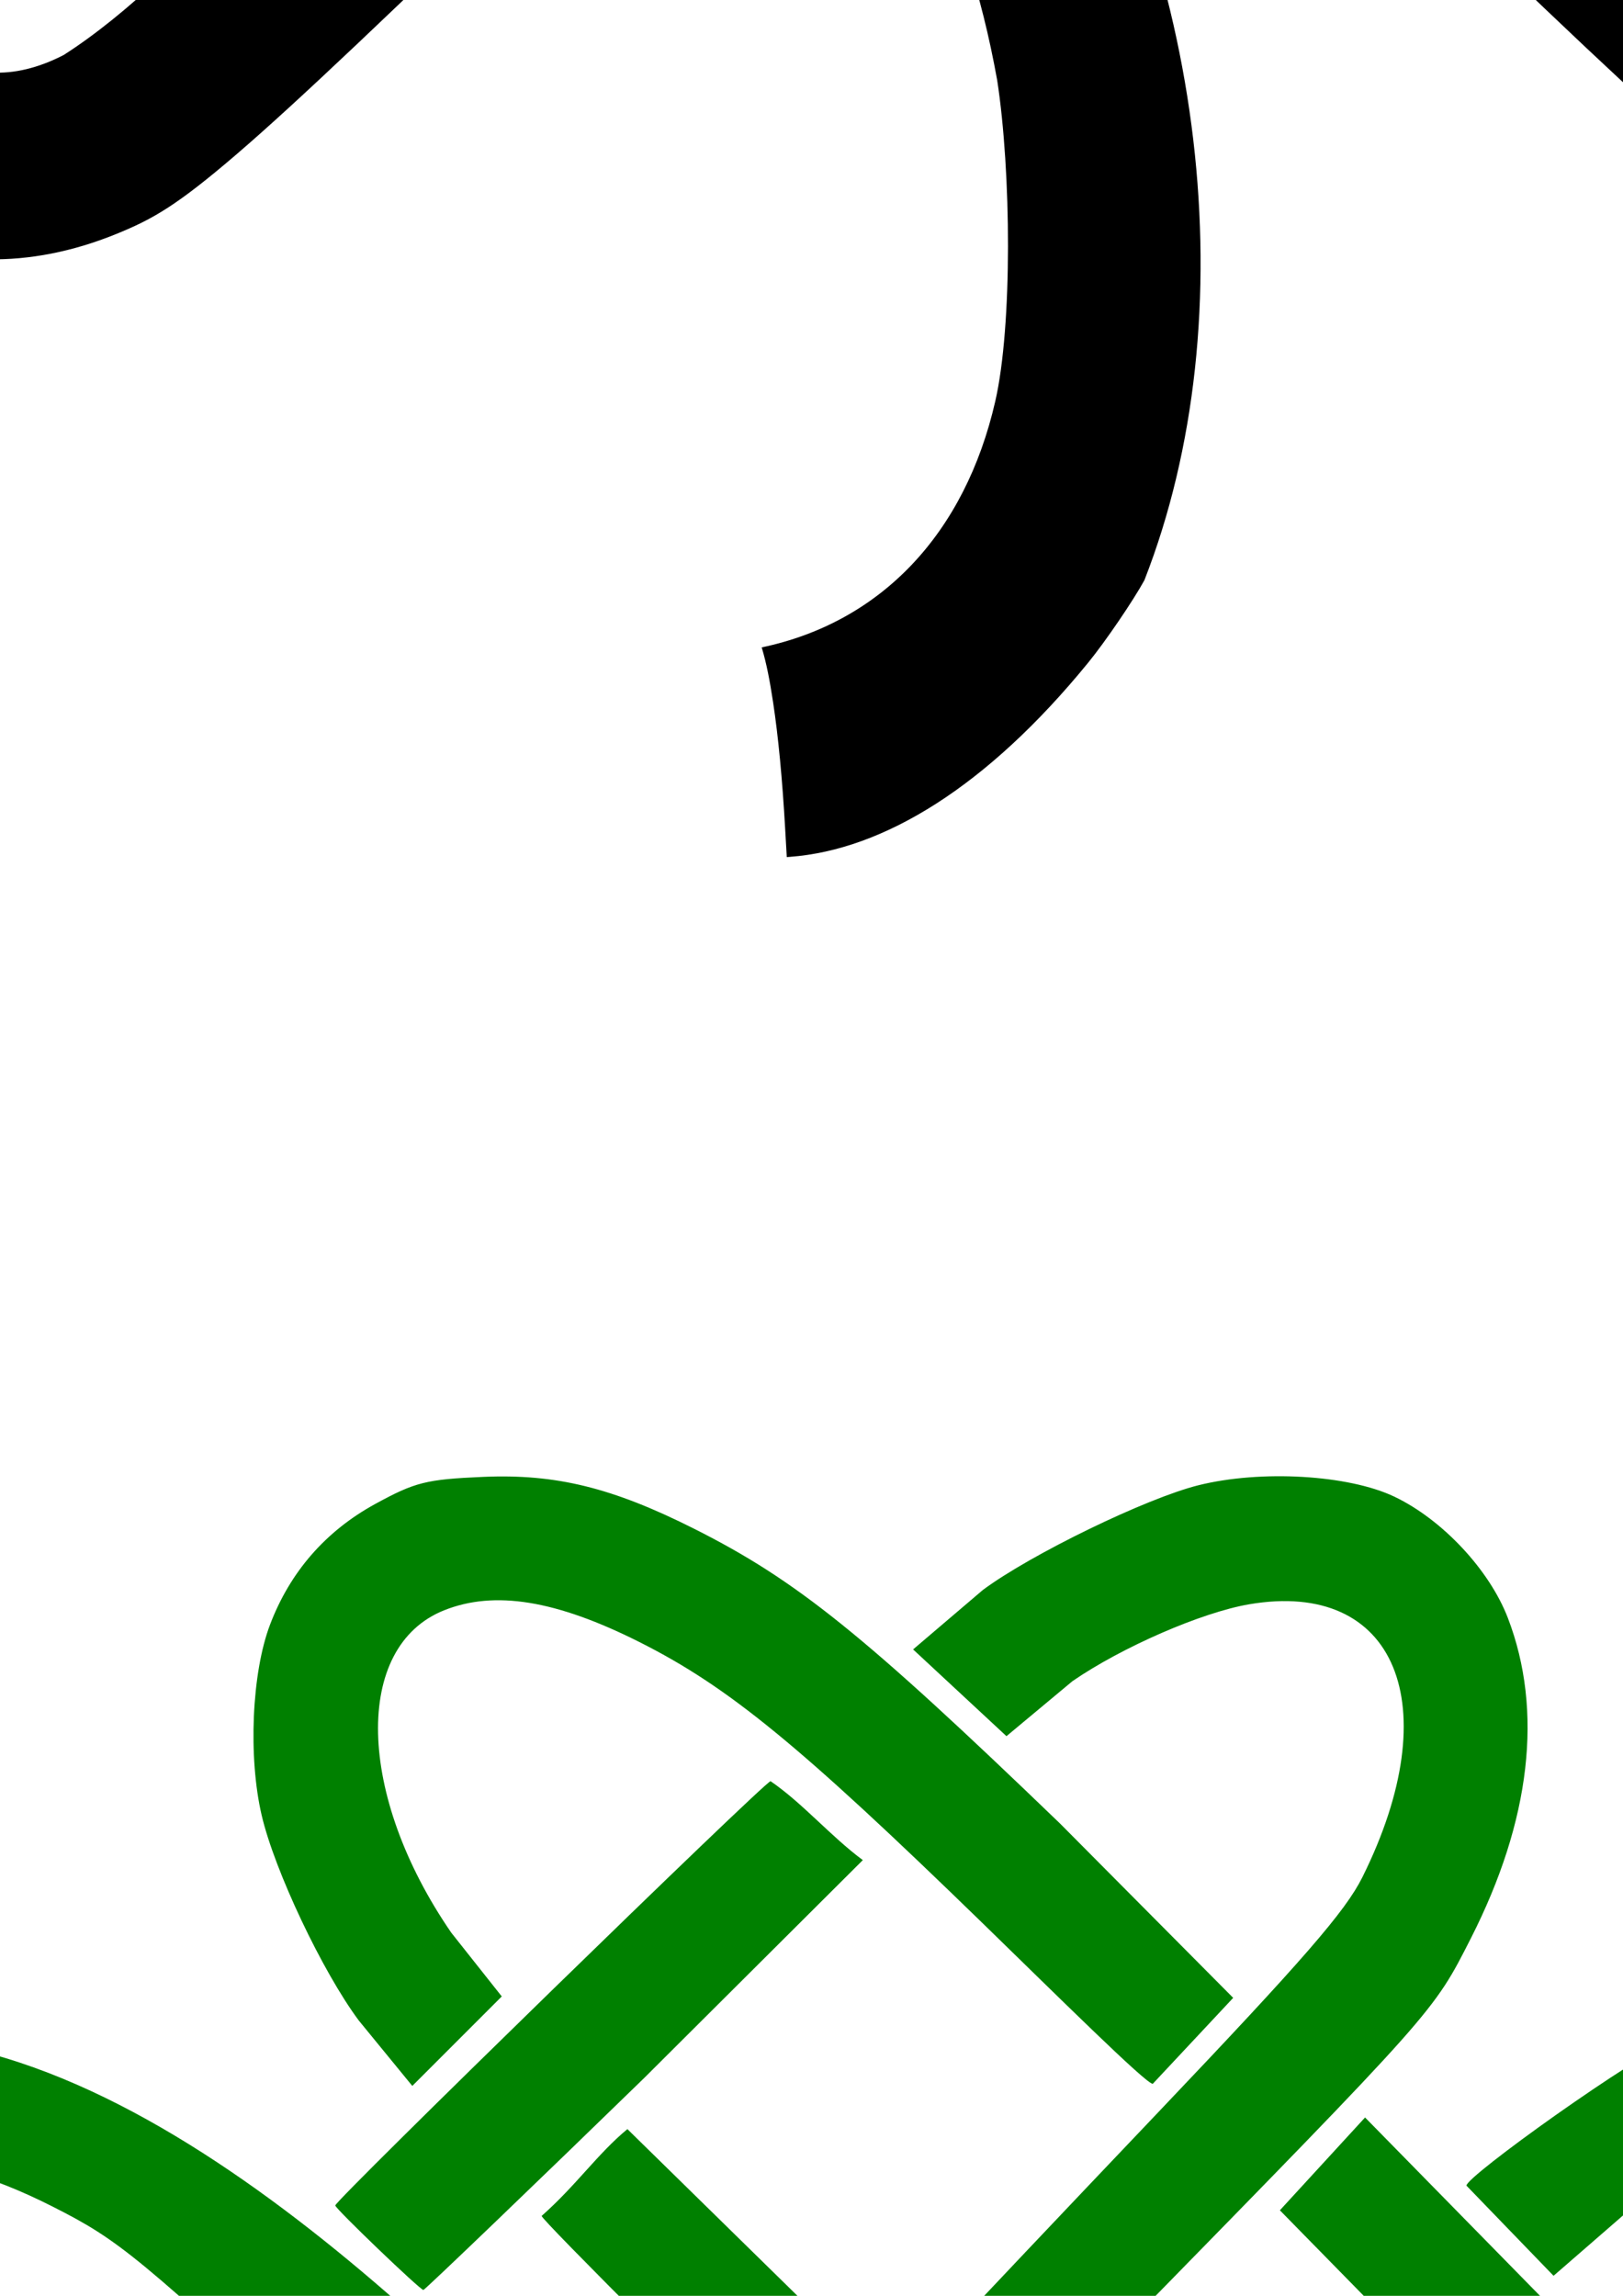
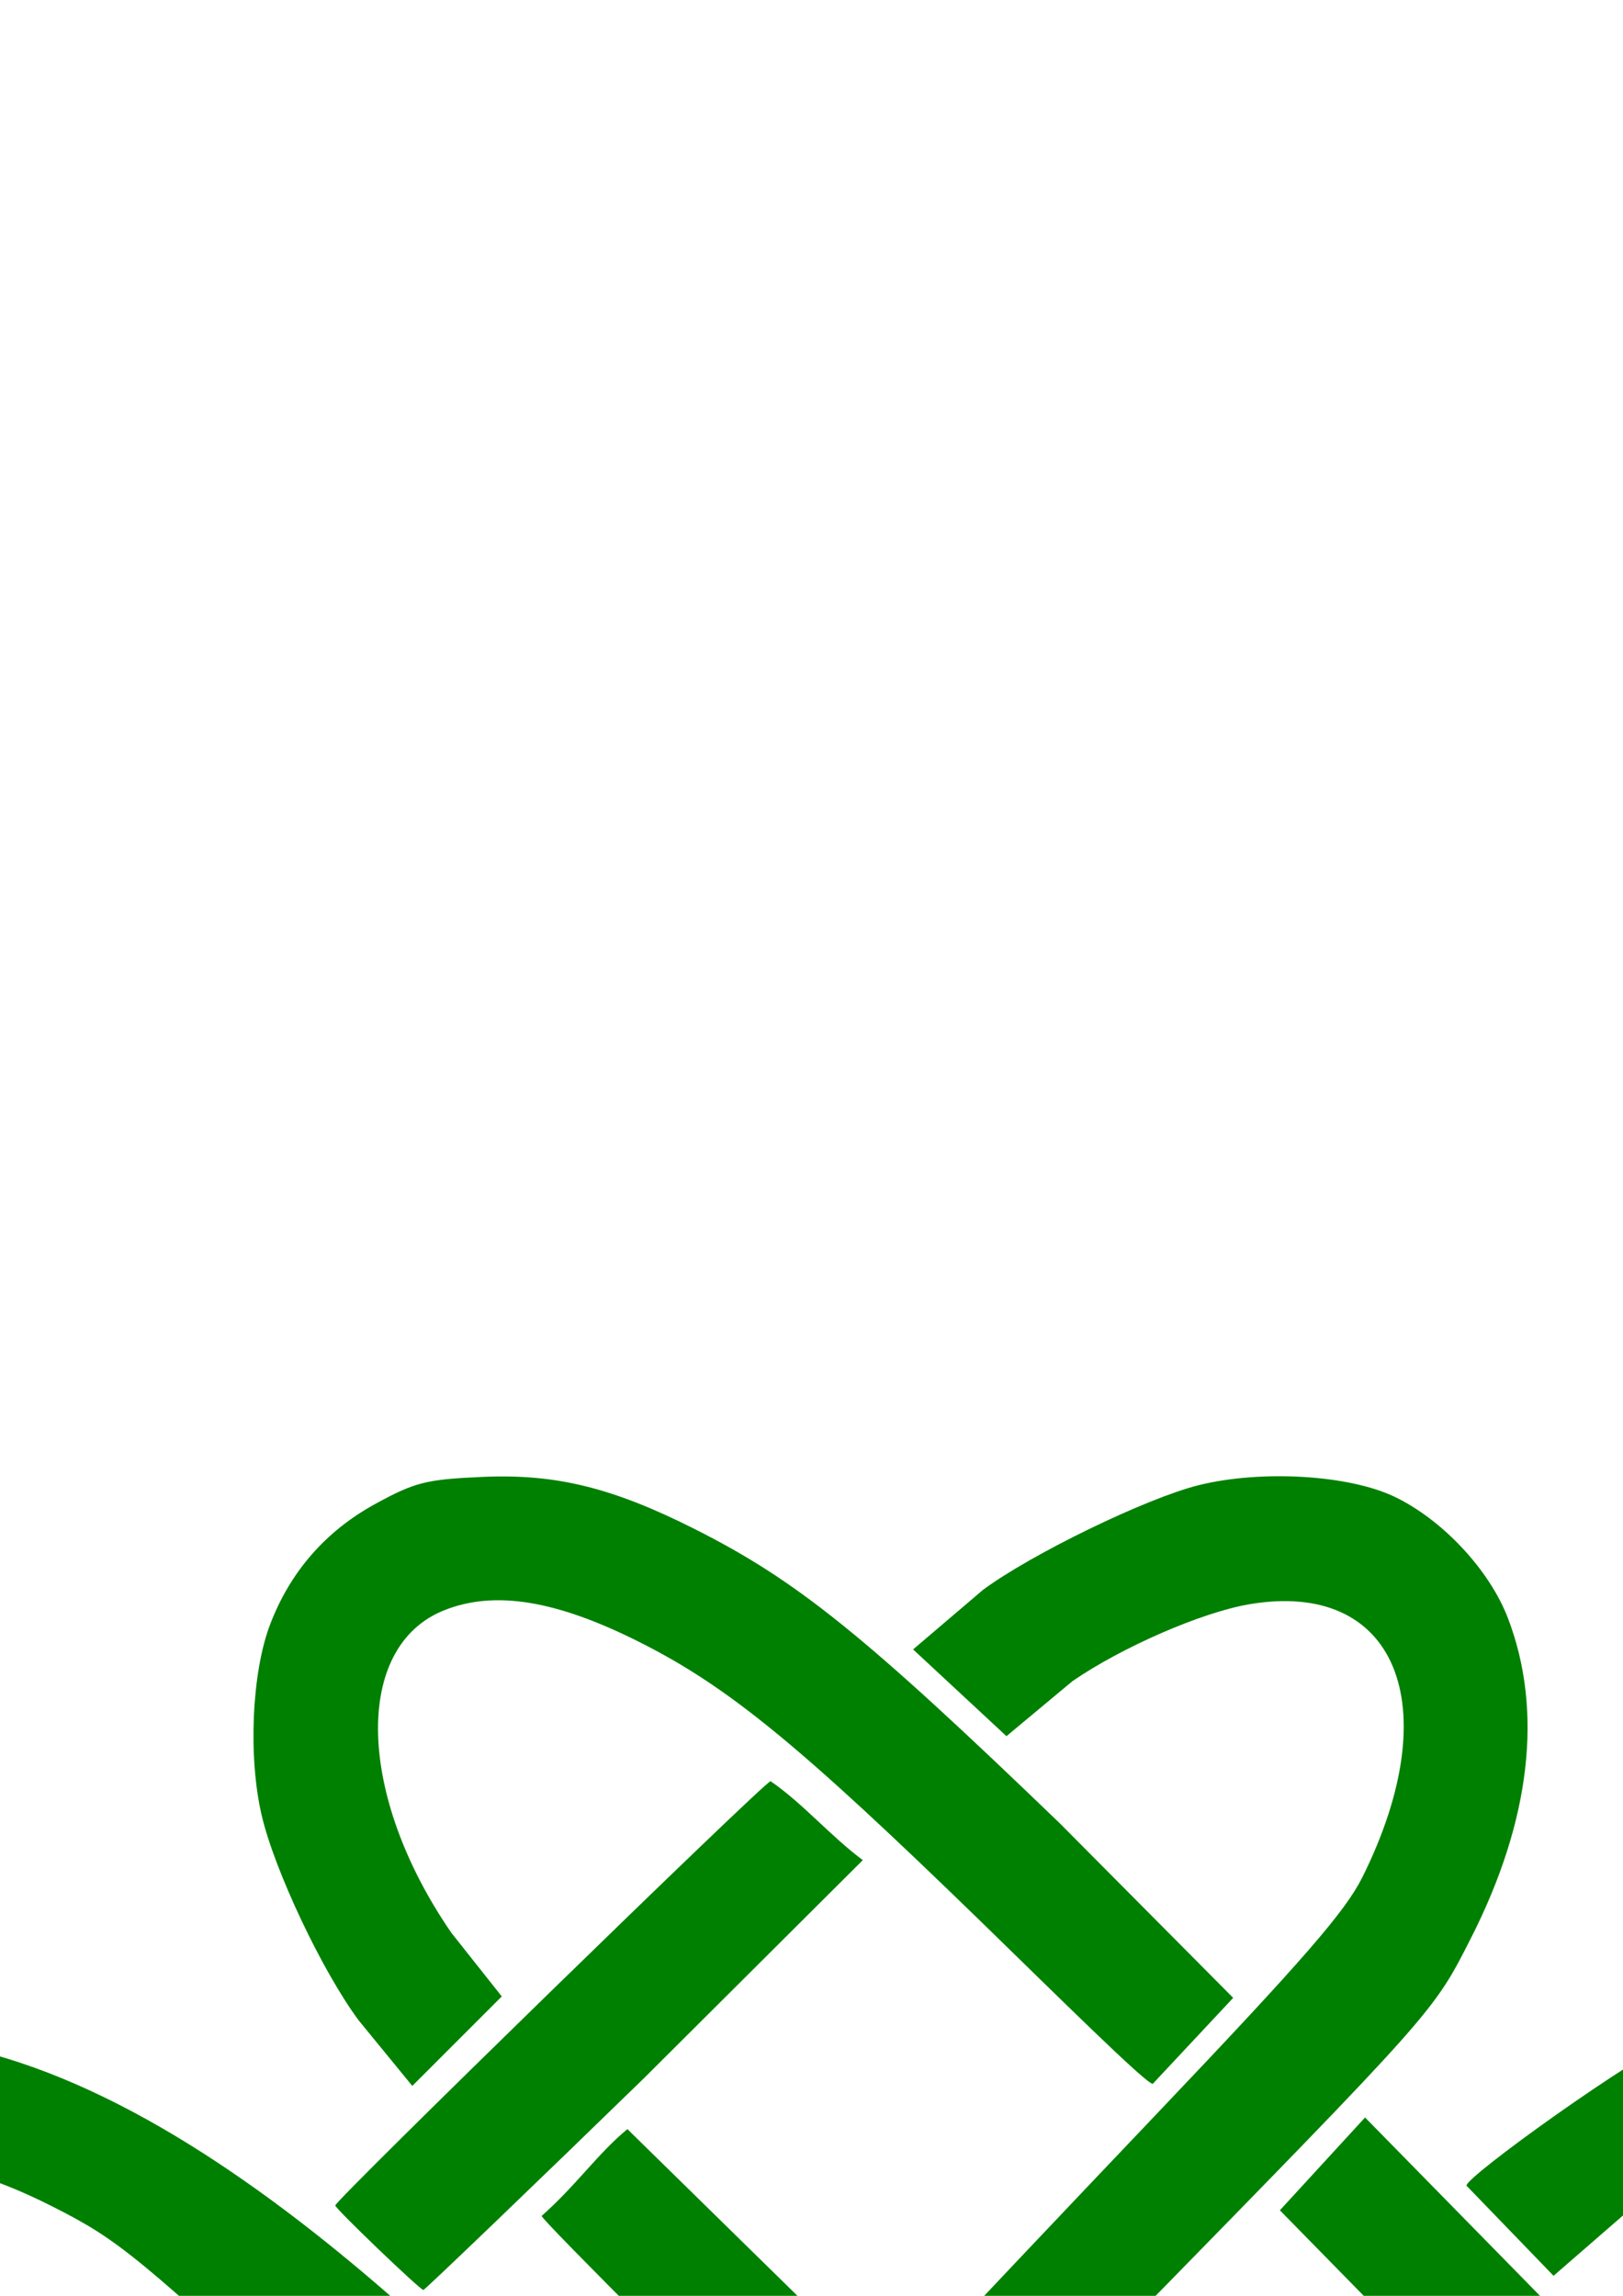
<svg xmlns="http://www.w3.org/2000/svg" xmlns:ns1="http://sodipodi.sourceforge.net/DTD/sodipodi-0.dtd" xmlns:ns2="http://www.inkscape.org/namespaces/inkscape" width="744.094" height="1052.362" id="svg2" ns1:version="0.32" ns2:version="0.46" ns1:docname="CelticShamrock.svg" ns2:output_extension="org.inkscape.output.svg.inkscape">
  <defs id="defs4">
    <ns2:perspective ns1:type="inkscape:persp3d" ns2:vp_x="0 : 526.18109 : 1" ns2:vp_y="0 : 1000 : 0" ns2:vp_z="744.09448 : 526.18109 : 1" ns2:persp3d-origin="372.04724 : 350.78739 : 1" id="perspective10" />
    <ns2:perspective id="perspective2390" ns2:persp3d-origin="372.04724 : 350.78739 : 1" ns2:vp_z="744.09448 : 526.18109 : 1" ns2:vp_y="0 : 1000 : 0" ns2:vp_x="0 : 526.18109 : 1" ns1:type="inkscape:persp3d" />
    <ns2:perspective id="perspective2481" ns2:persp3d-origin="372.04724 : 350.78739 : 1" ns2:vp_z="744.09448 : 526.18109 : 1" ns2:vp_y="0 : 1000 : 0" ns2:vp_x="0 : 526.18109 : 1" ns1:type="inkscape:persp3d" />
    <ns2:perspective id="perspective2634" ns2:persp3d-origin="372.04724 : 350.78739 : 1" ns2:vp_z="744.09448 : 526.18109 : 1" ns2:vp_y="0 : 1000 : 0" ns2:vp_x="0 : 526.18109 : 1" ns1:type="inkscape:persp3d" />
    <ns2:perspective id="perspective2883" ns2:persp3d-origin="372.04724 : 350.78739 : 1" ns2:vp_z="744.09448 : 526.18109 : 1" ns2:vp_y="0 : 1000 : 0" ns2:vp_x="0 : 526.18109 : 1" ns1:type="inkscape:persp3d" />
  </defs>
  <ns1:namedview id="base" pagecolor="#ffffff" bordercolor="#666666" borderopacity="1.0" gridtolerance="10000" guidetolerance="10" objecttolerance="10" ns2:pageopacity="0.0" ns2:pageshadow="2" ns2:zoom="0.24791235" ns2:cx="1274.5508" ns2:cy="747.36819" ns2:document-units="px" ns2:current-layer="layer1" showgrid="false" ns2:window-width="1280" ns2:window-height="1002" ns2:window-x="1276" ns2:window-y="92" />
  <g ns2:label="Layer 1" ns2:groupmode="layer" id="layer1">
-     <path style="fill:#000000" d="M 619.493,-789.244 C 544.075,-788.399 470.784,-728.637 444.806,-703.15 L 402.399,-734.619 C 350.987,-769.122 317.16,-781.819 273.212,-784.494 C 208.37,-788.44 166.892,-761.685 145.774,-703.025 C 127.841,-628.801 158.101,-539.442 212.368,-486.4 C 207.253,-479.524 184.31,-456.251 176.212,-447.4 C 114.334,-485.632 63.712,-525.165 -16.163,-526.9 C -45.015,-525.617 -42.941,-526.22 -63.038,-516.244 C -94.01,-500.869 -113.875,-478.666 -124.819,-447.744 C -130.91,-430.535 -134.001,-387.233 -129.819,-364.432 C -122.845,-326.402 -99.214,-277.142 -71.382,-243.9 L -46.976,-217.588 L -74.882,-183.869 C -103.912,-149.655 -119.484,-122.212 -130.882,-85.869 C -138.586,-61.306 -138.535,-3.361 -132.507,14.412 C -102.621,102.535 -26.634,139.737 53.149,107.318 C 69.824,100.543 80.826,94.442 108.556,70.631 C 136.285,46.82 179.082,6.002 253.993,-66.525 L 353.118,-159.588 C 411.618,-102.064 442.678,-43.722 457.181,36.787 C 463.618,78.536 464.231,149.269 456.306,183.912 C 442.486,244.319 404.264,285.185 349.212,296.756 C 351.436,304.072 352.958,312.136 354.462,322.068 C 356.821,337.655 358.66,356.952 359.962,379.725 L 360.712,392.881 L 362.274,392.756 C 405.038,389.522 452.487,360.642 498.868,303.787 C 506.968,293.859 519.676,275.108 524.681,265.943 C 571.807,145.423 553.399,-16.607 476.351,-139.563 C 489.282,-155.583 503.773,-167.109 516.509,-179.741 L 637.681,-63.932 C 711.411,7.424 753.957,47.869 782.149,71.725 C 810.342,95.58 822.664,102.291 841.243,109.662 C 888.747,128.51 947.586,115.713 984.337,78.006 C 1091.023,-42.001 979.517,-172.889 926.181,-227.994 C 979.637,-286.359 991.215,-315.557 1003.431,-370.713 C 1011.531,-403.191 1008.989,-448.452 999.712,-470.932 C 984.062,-508.853 956.987,-531.777 921.618,-541.369 C 834.666,-564.679 750.001,-496.47 703.962,-459.275 C 694.153,-464.375 686.433,-473.312 675.118,-484.775 C 690.707,-501.459 708.793,-528.109 715.743,-539.744 C 764.584,-621.008 759.302,-709.285 710.931,-753.494 C 683.325,-778.853 653.089,-788.827 623.087,-789.244 C 621.889,-789.261 620.69,-789.257 619.493,-789.244 z M 624.681,-700.9 C 637.583,-701.221 649.143,-697.256 657.493,-685.713 C 680.453,-646.436 649.773,-568.373 607.118,-549.15 C 557.696,-595.889 538.987,-611.222 512.087,-644.869 C 535.745,-673.49 586.412,-695.332 615.556,-700.025 C 618.653,-700.514 621.703,-700.826 624.681,-700.9 z M 262.618,-697.213 C 298.157,-697.951 348.243,-673.869 377.056,-640.557 C 348.347,-608.943 305.604,-569.742 276.181,-542.619 C 255.953,-567.516 226.398,-628.272 224.618,-635.432 C 213.724,-678.957 233.172,-696.601 262.618,-697.213 z M 442.024,-582.338 L 547.587,-481.963 C 511.5,-446.543 477.603,-409.608 448.962,-379.275 C 435.446,-388.627 356.862,-464.904 341.056,-481.9 C 376.487,-517.006 428.557,-570.316 442.024,-582.338 z M 880.056,-461.338 C 880.775,-461.353 881.497,-461.344 882.212,-461.338 C 901.264,-461.176 918.381,-453.212 923.431,-430.744 C 928.319,-382.974 893.52,-330.442 857.993,-299.182 C 828.922,-326.396 788.996,-368.523 761.556,-399.963 C 793.953,-430.155 824.707,-445.637 848.024,-454.65 C 857.979,-458.468 869.264,-461.105 880.056,-461.338 z M -6.101,-443.932 C 35.82,-444.522 89.493,-403.093 111.931,-379.9 C 79.862,-347.826 46.401,-310.207 9.243,-277.4 C -24.617,-308.051 -64.742,-385.813 -40.069,-429.838 C -30.669,-439.623 -18.934,-443.751 -6.101,-443.932 z M 616.212,-426.713 L 644.774,-398.838 L 530.837,-294.15 C 518.479,-303.154 515.493,-309.294 504.024,-319.307 L 616.212,-426.713 z M 275.243,-422.213 C 297.665,-395.234 344.713,-352.471 380.274,-313.525 C 373.612,-308.175 365.191,-295.428 351.618,-284.713 C 320.117,-311.345 274.306,-355.208 241.899,-389.4 C 246.182,-396.116 268.847,-419.142 275.243,-422.213 z M 698.493,-341.9 L 799.774,-234.213 C 772.856,-208.066 734.599,-163.771 695.306,-124.244 C 653.51,-165.024 622.6,-200.069 587.368,-238.588 C 620.077,-268.22 679.264,-329.764 698.493,-341.9 z M 173.274,-319.4 C 209.933,-291.393 249.344,-252.696 283.868,-222.4 C 262.886,-199.866 208.714,-142.442 176.868,-115.119 C 140.636,-151.398 92.449,-200.32 73.712,-218.307 C 109.533,-253.479 159.102,-303.905 173.274,-319.4 z M 446.399,-246.463 L 466.874,-225.162 C 459.771,-215.905 444.357,-203.014 437.337,-194.684 C 429.228,-201.651 427.092,-204.178 417.399,-214.432 C 416.818,-217.074 440.833,-237.456 446.399,-246.463 z M 859.681,-165.525 C 890.933,-142.932 926.014,-92.596 935.962,-69.338 C 955.001,-15.624 928.204,55.157 865.806,27.225 C 838.928,6.522 781.716,-38.891 757.837,-71.619 C 780.327,-93.907 840.539,-146.286 859.681,-165.525 z M 15.493,-155.525 C 49.502,-125.996 76.252,-90.217 112.056,-51.182 C 89.477,-24.358 58.902,6.197 29.181,25.225 C -18.321,49.682 -52.787,15.365 -54.132,-33.213 C -48.069,-67.473 -16.099,-130.53 15.493,-155.525 z" id="path3014" ns1:nodetypes="cccsccccssscccsssscccccscccsccccsscccccccccsccccccccccccccccccsccccccccccccccccccccccccccccccccccccccccccccc" />
-     <path id="path3025" style="fill:#008000" d="M 593.804,1150.68 L 652.539,1097.036 L 613.486,1057.633 L 555.182,1112.823 L 502.929,1163.978 C 515.86,1175.268 526.058,1190.139 539.991,1200.291 C 540.612,1200.291 571.484,1171.865 593.804,1150.68 z M 128.99,1346.831 C 129.047,1345.036 98.771,1312.399 78.351,1292.178 L 29.121,1242.301 L -11.3,1283.084 L 38.207,1333.697 L 89.227,1385.823 C 101.111,1372.301 117.239,1357.975 128.99,1346.831 z M 371.846,1813.162 C 408.883,1793.937 449.827,1754.426 472.798,1715.745 C 496.203,1676.331 502.616,1646.627 502.576,1577.801 C 502.528,1493.673 484.72,1416.22 449.946,1348.891 C 434.491,1318.968 406.302,1278.969 389.751,1263.478 L 364.418,1239.774 C 345.243,1256.856 337.409,1267.329 326,1277.909 C 347.741,1304.068 395.133,1357.465 406.427,1382.275 C 436.034,1447.319 447.857,1555.702 432.984,1625.72 C 418.801,1692.485 388.36,1732.848 337.65,1752.128 C 329.748,1755.132 328.909,1756.713 330.444,1765.7 C 331.4,1771.295 333.148,1786.984 334.329,1800.565 L 336.477,1825.258 L 346.292,1823.295 C 351.691,1822.215 363.19,1817.655 371.846,1813.162 z M -12.863,1550.609 C 15.972,1544.572 42.714,1527.908 84.366,1490.022 C 120.981,1456.718 329.598,1254.688 366.882,1216.426 L 400.568,1182.293 L 358.391,1142.946 L 273.442,1227.359 C 97.991,1401.432 17.798,1476.024 -5.631,1486.941 C -27.859,1497.299 -52.144,1497.011 -68.83,1486.191 C -102.335,1464.466 -112.428,1421.245 -95.345,1372.642 C -82.821,1337.009 -58.823,1307.979 50.39,1196.347 L 127.949,1117.842 C 113.869,1106.037 101.86,1091.443 86.82,1080.785 C 84.057,1079.699 -38.889,1203.974 -80.512,1250.18 C -115.223,1288.713 -133.141,1313.67 -144.441,1339.219 C -166.271,1388.582 -166.609,1443.741 -145.338,1485.437 C -136.751,1502.268 -113.032,1527.485 -96.888,1536.946 C -82.519,1545.367 -54.751,1553.582 -39.602,1553.893 C -34.064,1554.007 -22.032,1552.529 -12.863,1550.609 z M 880.35,1549.82 C 938.775,1536.069 977.26,1482.811 977.366,1415.563 C 977.45,1362.17 955.446,1315.247 902.192,1255.258 L 875.364,1228.267 L 834.501,1269.161 L 869.172,1305.589 C 918.721,1362.867 932.756,1416.889 909.303,1460.062 C 891.44,1492.945 856.819,1503.504 821.691,1486.783 C 795.229,1474.188 720.842,1403.928 467.799,1152.529 L 287.643,975.948 C 273.9,987.307 264.328,1001.588 248.322,1015.744 C 248.322,1019.404 571.91,1338.215 666.013,1427.964 C 769.843,1526.989 788.77,1541.357 826.409,1549.726 C 849.278,1554.811 859.075,1554.828 880.35,1549.82 z M 817.305,1262.335 C 903.565,1175.405 920.071,1156.031 937.241,1121.565 C 971.018,1053.762 965.923,981.43 924.693,943.425 C 904.988,925.262 886.268,917.819 856.166,916.179 C 825.182,914.491 804.158,918.636 771.359,932.897 C 748.577,942.803 672.311,997.587 672.311,1001.848 L 712.257,1043.186 L 748.528,1011.684 C 816.993,963.824 879.822,959.982 897.615,1002.567 C 903.389,1016.385 903.034,1045.843 896.841,1066.731 C 883.26,1112.539 863.618,1137.993 768.64,1232.862 L 667.02,1331.535 C 680.947,1343.354 692.174,1357.981 707.329,1368.352 C 708.261,1368.413 767.947,1312.077 817.305,1262.335 z M -34.434,1181.079 L -64.343,1143.421 C -85.587,1112.111 -95.658,1085.846 -97.45,1057.078 C -98.717,1036.734 -97.911,1031.561 -91.596,1019.514 C -81.754,1000.736 -70.889,993.434 -50.246,991.722 C -29.95,990.039 -5.225,996.596 24.066,1011.429 C 54.805,1026.995 62.829,1033.609 157.544,1121.447 C 205.457,1165.881 263.975,1219.427 265.399,1218.87 L 309.785,1179.373 C 242.092,1113.566 96.123,945.535 -43.592,934.395 C -91.325,934.395 -123.445,953.462 -143.14,993.488 C -153.134,1013.799 -153.473,1015.762 -153.305,1052.304 C -153.152,1085.704 -152.108,1092.856 -144.347,1113.701 C -139.515,1126.677 -131.951,1143.664 -127.536,1151.449 C -116.597,1170.745 -76.899,1220.053 -73.684,1220.053 L -34.434,1181.079 z M 815.501,1166.824 L 721.382,1068.005 L 625.836,970.612 L 586.785,1013.16 L 680.624,1108.853 C 723.608,1152.856 773.786,1206.049 774.702,1206.142 L 815.501,1166.824 z M 516.747,1065.729 C 658.413,920.95 657.057,922.475 674.347,888.476 C 701.783,834.528 707.608,784.159 691.322,741.685 C 682.855,719.602 661.244,696.508 639.24,686.03 C 618.214,676.018 578.065,673.682 549.468,680.806 C 525.49,686.78 472.73,712.399 450.625,728.802 L 418.625,756.065 L 461.434,795.833 L 491.709,770.6 C 514.398,754.99 550.896,739.112 572.66,735.384 C 639.94,723.859 663.898,781.536 624.617,860.464 C 616.837,876.095 597.719,898.106 531.095,968.137 C 485.036,1016.551 444.612,1059.247 441.263,1063.017 L 419.04,1086.007 C 432.685,1097.397 444.852,1111.463 458.007,1123.544 C 459.009,1123.544 494.316,1088.653 516.747,1065.729 z M 295.373,952.483 L 395.578,852.645 C 380.938,841.814 367.791,826.349 353.272,816.469 C 350.776,816.469 153.709,1008.546 153.709,1010.948 C 153.709,1012.37 192.439,1049.521 194.1,1049.691 C 194.687,1049.751 246.916,999.63 295.373,952.483 z M 206.908,885.932 C 163.463,822.787 161.933,754.811 203.582,738.147 C 226.742,728.88 254.981,733.47 293.212,752.716 C 333.883,773.191 366.212,799.651 449.745,880.833 C 483.467,913.606 526.201,956.055 528.538,955.158 L 565.381,915.782 L 485.94,835.826 C 395.918,749.105 365.272,724.421 318.242,700.755 C 280.723,681.876 254.82,675.519 221.372,676.982 C 195.37,678.119 190.306,679.393 172.026,689.392 C 149.283,701.834 132.978,720.546 123.787,744.754 C 115.409,766.819 113.728,805.425 119.98,832.16 C 125.901,857.48 147.804,903.74 164.489,926.166 L 189.03,956.151 L 230.048,915.133 L 206.908,885.932 z M 472.123,1259.154 L 441.207,1224.46 L 403.706,1263.49 C 411.582,1270.366 427.776,1289.406 434.122,1297.372 L 472.123,1259.154 z" ns1:nodetypes="cccccccccccccccscscccsssscccccsccccssscccsssssccsccccsscccssccsssscccssccccccssssscccssssccccccccccssssccccssscccccccssccssscccsssssccccccccc" />
+     <path id="path3025" style="fill:#008000" d="M 593.804,1150.68 L 652.539,1097.036 L 613.486,1057.633 L 555.182,1112.823 L 502.929,1163.978 C 515.86,1175.268 526.058,1190.139 539.991,1200.291 C 540.612,1200.291 571.484,1171.865 593.804,1150.68 z M 128.99,1346.831 C 129.047,1345.036 98.771,1312.399 78.351,1292.178 L 29.121,1242.301 L -11.3,1283.084 L 38.207,1333.697 L 89.227,1385.823 C 101.111,1372.301 117.239,1357.975 128.99,1346.831 z M 371.846,1813.162 C 408.883,1793.937 449.827,1754.426 472.798,1715.745 C 496.203,1676.331 502.616,1646.627 502.576,1577.801 C 502.528,1493.673 484.72,1416.22 449.946,1348.891 C 434.491,1318.968 406.302,1278.969 389.751,1263.478 L 364.418,1239.774 C 345.243,1256.856 337.409,1267.329 326,1277.909 C 347.741,1304.068 395.133,1357.465 406.427,1382.275 C 436.034,1447.319 447.857,1555.702 432.984,1625.72 C 418.801,1692.485 388.36,1732.848 337.65,1752.128 C 329.748,1755.132 328.909,1756.713 330.444,1765.7 C 331.4,1771.295 333.148,1786.984 334.329,1800.565 L 336.477,1825.258 L 346.292,1823.295 C 351.691,1822.215 363.19,1817.655 371.846,1813.162 z M -12.863,1550.609 C 15.972,1544.572 42.714,1527.908 84.366,1490.022 C 120.981,1456.718 329.598,1254.688 366.882,1216.426 L 400.568,1182.293 L 358.391,1142.946 L 273.442,1227.359 C 97.991,1401.432 17.798,1476.024 -5.631,1486.941 C -27.859,1497.299 -52.144,1497.011 -68.83,1486.191 C -102.335,1464.466 -112.428,1421.245 -95.345,1372.642 C -82.821,1337.009 -58.823,1307.979 50.39,1196.347 L 127.949,1117.842 C 113.869,1106.037 101.86,1091.443 86.82,1080.785 C 84.057,1079.699 -38.889,1203.974 -80.512,1250.18 C -115.223,1288.713 -133.141,1313.67 -144.441,1339.219 C -166.271,1388.582 -166.609,1443.741 -145.338,1485.437 C -136.751,1502.268 -113.032,1527.485 -96.888,1536.946 C -82.519,1545.367 -54.751,1553.582 -39.602,1553.893 C -34.064,1554.007 -22.032,1552.529 -12.863,1550.609 z M 880.35,1549.82 C 938.775,1536.069 977.26,1482.811 977.366,1415.563 C 977.45,1362.17 955.446,1315.247 902.192,1255.258 L 875.364,1228.267 L 834.501,1269.161 L 869.172,1305.589 C 918.721,1362.867 932.756,1416.889 909.303,1460.062 C 891.44,1492.945 856.819,1503.504 821.691,1486.783 C 795.229,1474.188 720.842,1403.928 467.799,1152.529 L 287.643,975.948 C 273.9,987.307 264.328,1001.588 248.322,1015.744 C 248.322,1019.404 571.91,1338.215 666.013,1427.964 C 769.843,1526.989 788.77,1541.357 826.409,1549.726 C 849.278,1554.811 859.075,1554.828 880.35,1549.82 z M 817.305,1262.335 C 903.565,1175.405 920.071,1156.031 937.241,1121.565 C 971.018,1053.762 965.923,981.43 924.693,943.425 C 904.988,925.262 886.268,917.819 856.166,916.179 C 825.182,914.491 804.158,918.636 771.359,932.897 C 748.577,942.803 672.311,997.587 672.311,1001.848 L 712.257,1043.186 L 748.528,1011.684 C 816.993,963.824 879.822,959.982 897.615,1002.567 C 903.389,1016.385 903.034,1045.843 896.841,1066.731 C 883.26,1112.539 863.618,1137.993 768.64,1232.862 L 667.02,1331.535 C 680.947,1343.354 692.174,1357.981 707.329,1368.352 C 708.261,1368.413 767.947,1312.077 817.305,1262.335 z M -34.434,1181.079 L -64.343,1143.421 C -85.587,1112.111 -95.658,1085.846 -97.45,1057.078 C -98.717,1036.734 -97.911,1031.561 -91.596,1019.514 C -81.754,1000.736 -70.889,993.434 -50.246,991.722 C -29.95,990.039 -5.225,996.596 24.066,1011.429 C 54.805,1026.995 62.829,1033.609 157.544,1121.447 C 205.457,1165.881 263.975,1219.427 265.399,1218.87 L 309.785,1179.373 C 242.092,1113.566 96.123,945.535 -43.592,934.395 C -91.325,934.395 -123.445,953.462 -143.14,993.488 C -153.134,1013.799 -153.473,1015.762 -153.305,1052.304 C -153.152,1085.704 -152.108,1092.856 -144.347,1113.701 C -116.597,1170.745 -76.899,1220.053 -73.684,1220.053 L -34.434,1181.079 z M 815.501,1166.824 L 721.382,1068.005 L 625.836,970.612 L 586.785,1013.16 L 680.624,1108.853 C 723.608,1152.856 773.786,1206.049 774.702,1206.142 L 815.501,1166.824 z M 516.747,1065.729 C 658.413,920.95 657.057,922.475 674.347,888.476 C 701.783,834.528 707.608,784.159 691.322,741.685 C 682.855,719.602 661.244,696.508 639.24,686.03 C 618.214,676.018 578.065,673.682 549.468,680.806 C 525.49,686.78 472.73,712.399 450.625,728.802 L 418.625,756.065 L 461.434,795.833 L 491.709,770.6 C 514.398,754.99 550.896,739.112 572.66,735.384 C 639.94,723.859 663.898,781.536 624.617,860.464 C 616.837,876.095 597.719,898.106 531.095,968.137 C 485.036,1016.551 444.612,1059.247 441.263,1063.017 L 419.04,1086.007 C 432.685,1097.397 444.852,1111.463 458.007,1123.544 C 459.009,1123.544 494.316,1088.653 516.747,1065.729 z M 295.373,952.483 L 395.578,852.645 C 380.938,841.814 367.791,826.349 353.272,816.469 C 350.776,816.469 153.709,1008.546 153.709,1010.948 C 153.709,1012.37 192.439,1049.521 194.1,1049.691 C 194.687,1049.751 246.916,999.63 295.373,952.483 z M 206.908,885.932 C 163.463,822.787 161.933,754.811 203.582,738.147 C 226.742,728.88 254.981,733.47 293.212,752.716 C 333.883,773.191 366.212,799.651 449.745,880.833 C 483.467,913.606 526.201,956.055 528.538,955.158 L 565.381,915.782 L 485.94,835.826 C 395.918,749.105 365.272,724.421 318.242,700.755 C 280.723,681.876 254.82,675.519 221.372,676.982 C 195.37,678.119 190.306,679.393 172.026,689.392 C 149.283,701.834 132.978,720.546 123.787,744.754 C 115.409,766.819 113.728,805.425 119.98,832.16 C 125.901,857.48 147.804,903.74 164.489,926.166 L 189.03,956.151 L 230.048,915.133 L 206.908,885.932 z M 472.123,1259.154 L 441.207,1224.46 L 403.706,1263.49 C 411.582,1270.366 427.776,1289.406 434.122,1297.372 L 472.123,1259.154 z" ns1:nodetypes="cccccccccccccccscscccsssscccccsccccssscccsssssccsccccsscccssccsssscccssccccccssssscccssssccccccccccssssccccssscccccccssccssscccsssssccccccccc" />
  </g>
</svg>